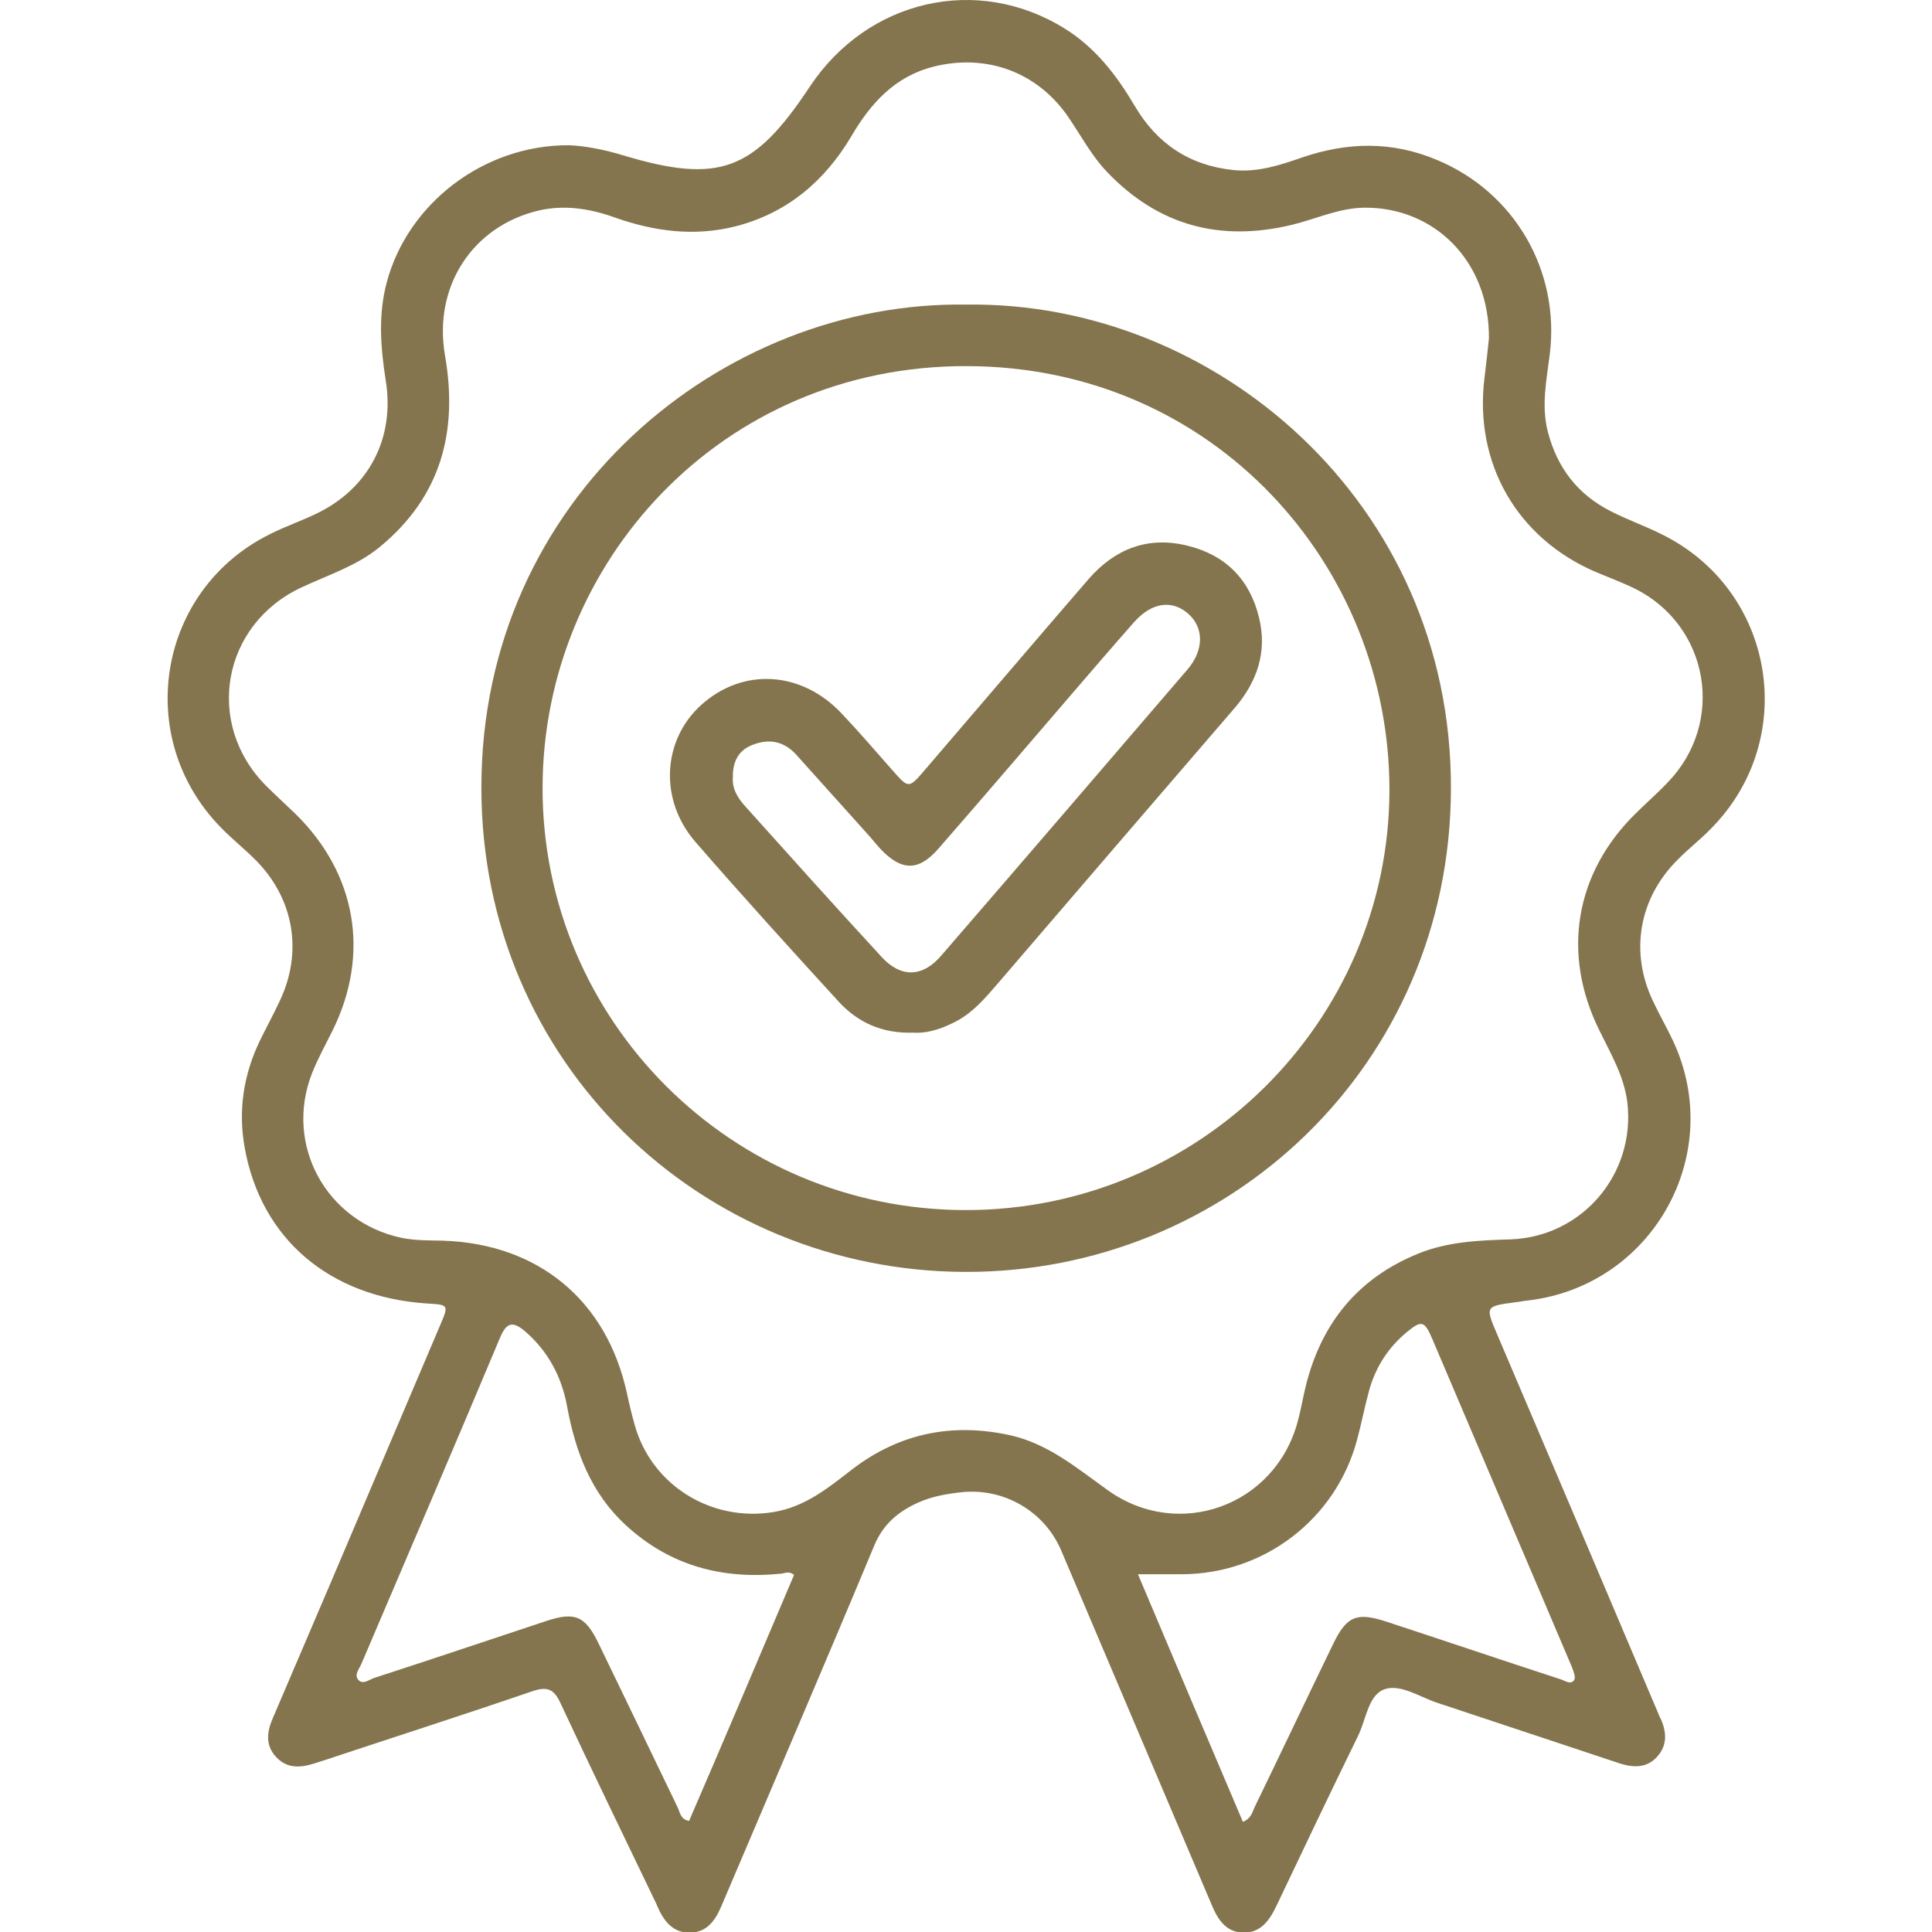
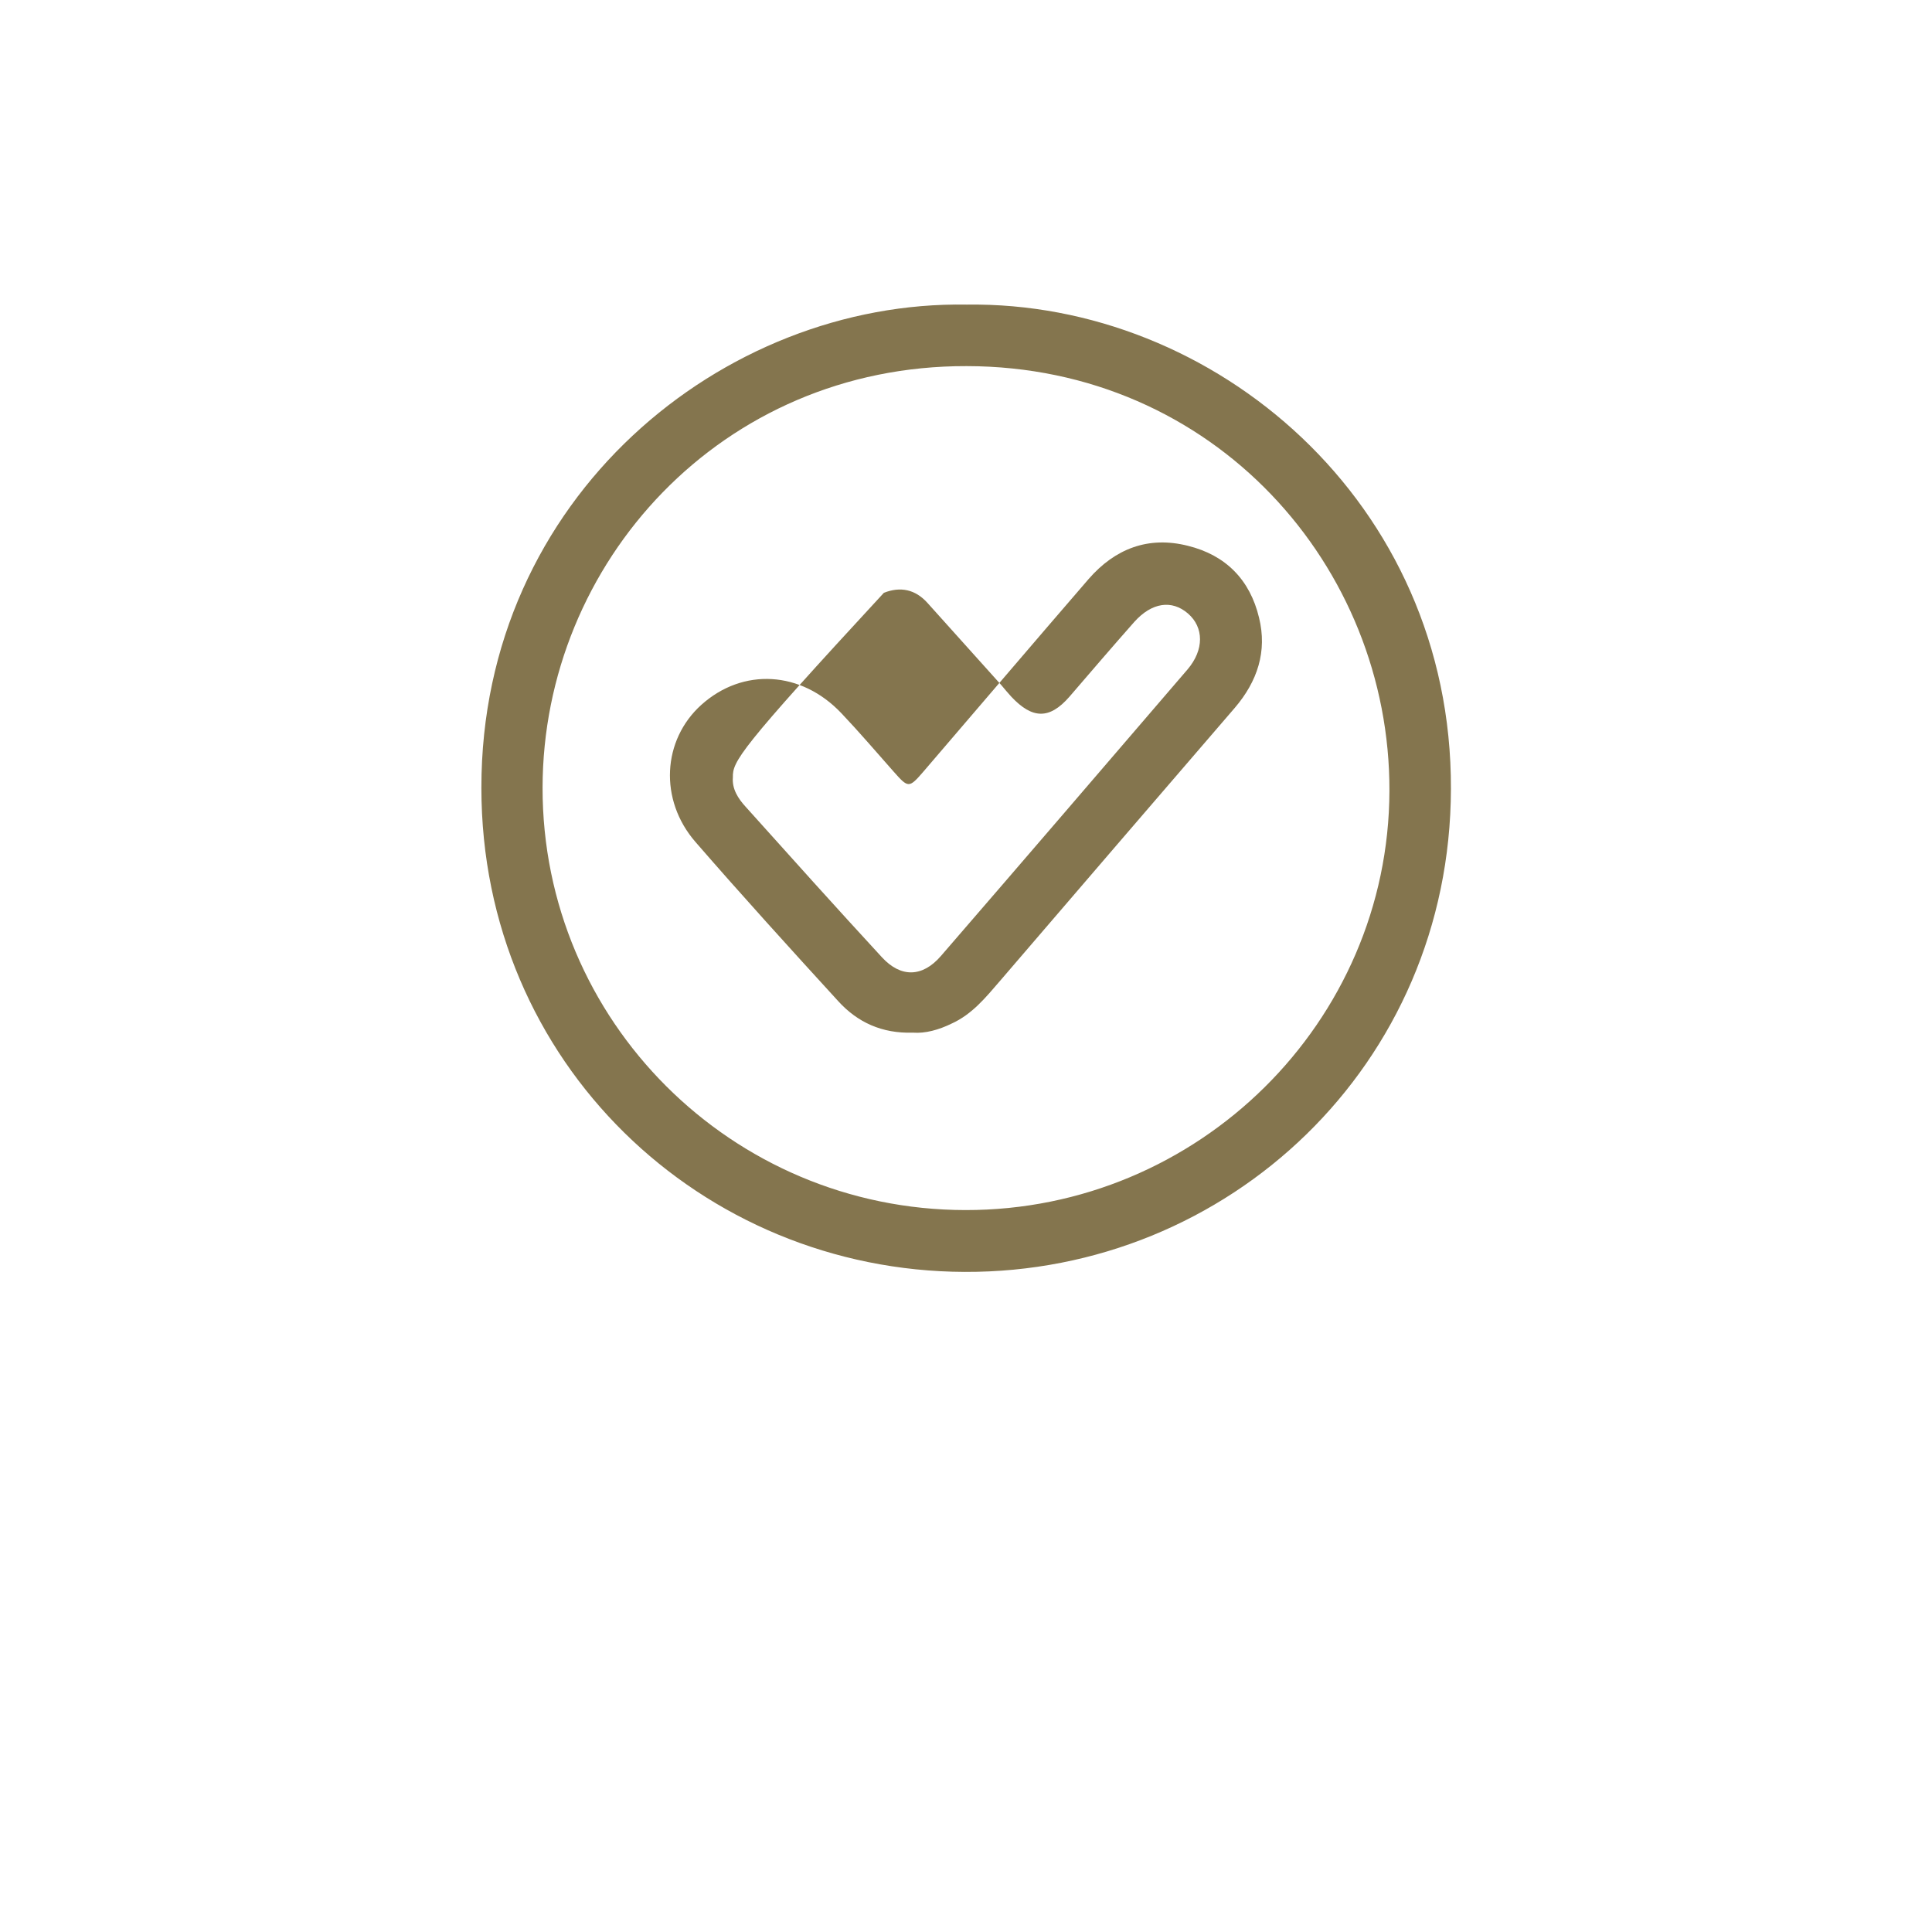
<svg xmlns="http://www.w3.org/2000/svg" version="1.1" id="Layer_1" x="0px" y="0px" viewBox="0 0 600 600" style="enable-background:new 0 0 600 600;" xml:space="preserve">
  <style type="text/css">
	.st0{fill:#84754E;}
</style>
-   <path class="st0" d="M176.7,45.1c4.8,0.2,10.8,1.3,16.7,3.1c29.9,9,40.7,5,58.1-21.3c18-27.1,52.1-34.9,79.2-18  c9.5,5.9,16.1,14.5,21.7,24c6.9,11.7,17,18.5,30.6,19.9c7.5,0.8,14.5-1.5,21.4-3.9c14-4.8,27.9-5.1,41.7,0.7  c24.2,10,38.4,34.4,35.2,60.4c-1,8-2.7,16-0.6,24.1c2.9,11.2,9.3,19.5,19.6,24.7c5.1,2.6,10.5,4.5,15.7,7.1  c35.3,17.3,43,63.6,15.3,91.5c-3.3,3.4-7.1,6.3-10.4,9.7c-11.9,11.9-14.8,28.5-7.6,43.7c2,4.3,4.4,8.4,6.4,12.7  c16.3,35.3-6.7,76-45.4,80.4c-1.2,0.1-2.3,0.4-3.5,0.5c-9.6,1.3-9.6,1.2-5.8,10.1c16.6,38.9,33.1,77.8,49.6,116.7  c0.4,0.9,0.7,1.8,1.2,2.7c1.8,4.1,2,8.1-1.1,11.6c-3.2,3.6-7.3,3.5-11.5,2.2c-19-6.3-37.9-12.6-56.9-18.9  c-5.4-1.8-11.4-5.9-16.3-4.2c-5.1,1.8-5.7,9.3-8.2,14.4c-8.6,17.6-17,35.2-25.4,52.9c-2.2,4.6-4.9,8.4-10.4,8.3  c-5.2-0.2-7.7-3.9-9.6-8.4c-15.6-36.7-31.2-73.5-46.8-110.2c-5.1-12.1-17.6-19.5-30.8-18.2c-4.7,0.5-9.4,1.3-13.8,3.3  c-6.1,2.8-10.7,6.6-13.5,13.3c-15.6,37.4-31.6,74.6-47.4,111.8c-1.9,4.5-4.4,8.2-9.6,8.4c-5.5,0.2-8.4-3.6-10.4-8.3  c-0.1-0.2-0.2-0.4-0.2-0.5c-10-20.8-20.1-41.6-29.9-62.6c-2-4.3-4.1-5.1-8.6-3.6c-21.3,7.3-42.8,14.2-64.2,21.3  c-1.1,0.4-2.3,0.7-3.4,1.1c-4.4,1.4-8.6,1.8-12.1-2c-3.4-3.7-2.8-7.9-0.9-12.2c5.9-13.8,11.8-27.6,17.7-41.4  c11.4-26.9,22.9-53.8,34.3-80.7c2.6-6.1,2.5-6.1-4.3-6.5c-30.1-2-51.4-20-56.5-48.3c-2.1-11.6-0.4-22.8,4.8-33.5  c2-4.1,4.2-8.1,6.1-12.2c7.2-15.2,4.4-31.7-7.5-43.7c-3.5-3.5-7.4-6.6-10.8-10.1C41.1,228.9,49,183,84,165.8c4.6-2.3,9.5-4,14.1-6.2  c16.4-7.8,24.6-23.5,21.7-41.4c-1.6-10.2-2.4-20.3,0.3-30.5C126.6,63.3,150.1,45,176.7,45.1z M462.4,105.1  c0.2-23.9-16.9-40.8-38.7-40.6c-7.9,0.1-15,3.5-22.4,5.3c-22.3,5.4-41.5,0.3-57.4-16.3c-5-5.2-8.3-11.6-12.3-17.4  c-9.6-13.8-25.3-19.5-41.7-15.4c-12.1,3.1-19.5,11.4-25.5,21.6c-8.3,14-20,23.9-36,28c-12.7,3.2-25.1,1.6-37.3-2.7  c-7.8-2.8-15.7-4.1-23.9-2.2c-20.5,4.9-32.7,23.6-29,45c4.1,23.6-1.2,43.8-20.3,59.5c-7.2,5.9-15.9,8.6-24.2,12.5  c-24.8,11.5-30.3,42.4-11,61.7c2.9,2.9,6,5.7,9,8.6c19,18.6,23.3,43.6,11.6,67.3c-2.2,4.4-4.6,8.8-6.4,13.3  c-8.7,22.2,4.4,46.1,27.7,51.1c4.3,0.9,8.7,0.8,13,0.9c29.6,1,50.8,18.5,57.1,47.4c0.7,3.3,1.5,6.6,2.4,9.8  c5.2,18.7,23.7,30.2,43,27.1c10-1.6,17.2-7.6,24.7-13.4c14.6-11.1,30.9-14.4,48.8-10.5c11.8,2.6,20.8,10.2,30.3,17  c22,15.9,52.1,5,59.1-21.2c1-3.6,1.6-7.3,2.5-11c4.8-19.5,16.2-33.6,35-41.2c9.1-3.7,18.8-4.1,28.6-4.4  c22.3-0.8,38.8-20.3,36.3-42.4c-1-8.3-5.2-15.3-8.7-22.5c-11.8-23.8-7.6-48.9,11.3-67.4c3.2-3.2,6.7-6.2,9.8-9.5  c18.2-18.6,13.1-48.9-10.3-60.4c-3.9-1.9-8-3.4-12-5.1c-24.4-10.5-37.7-33.7-34.5-60.1C461.6,112.8,462.1,107.9,462.4,105.1z   M386,565.8c2.6-1.1,2.9-3,3.6-4.5c8.2-16.9,16.2-33.8,24.4-50.7c4.2-8.7,7.3-10,16.5-7c18,5.9,36,12,54.1,17.9  c1.4,0.4,3.2,1.9,4.3,0.2c0.5-0.8-0.2-2.6-0.7-3.9c-3.4-8-6.8-16-10.2-24c-11.1-26-22.1-52-33.2-78c-2.4-5.6-3.3-5.9-7.9-2.1  c-5.8,4.8-9.7,10.9-11.7,18.1c-1.4,5.1-2.4,10.4-3.8,15.5c-6.6,24.5-28.8,41.5-54.3,41.6c-4.4,0-8.8,0-13.7,0  C364.3,514.7,375.1,540.2,386,565.8z M246.6,489.1c-1.6-1.3-2.8-0.5-3.9-0.4c-18.3,1.9-34.6-2.4-48.3-15c-10.9-10-15.7-22.9-18.3-37  c-1.7-9.2-5.9-17.1-13.1-23.3c-3.8-3.2-5.7-2.7-7.7,2c-14.2,33.9-28.7,67.6-43.1,101.4c-0.7,1.6-2.3,3.4-0.9,4.9  c1.4,1.6,3.4-0.1,4.9-0.6c17.9-5.8,35.7-11.8,53.5-17.7c8.8-2.9,12-1.6,16.1,6.8c8.3,17.1,16.5,34.2,24.7,51.2  c0.7,1.5,0.8,3.6,3.5,4.1C225,540.1,235.8,514.5,246.6,489.1z" />
  <path class="st0" d="M300.2,94.6c76.8-1.1,150.7,61.2,150.4,150.4c-0.2,85.8-69.2,150.3-151,150c-81.8-0.3-150.1-64.9-150.1-150.3  C149.4,154.5,224.5,93.3,300.2,94.6z M299.8,375.8c72.4,0.1,131.5-58.4,131.7-130.2c0.2-69.7-54.4-131.8-131.3-131.9  c-76.2-0.2-131.6,61.1-131.7,130.9C168.4,317,227.2,375.7,299.8,375.8z" />
-   <path class="st0" d="M283.5,320.7c-9.6,0.3-17.2-3.2-23.2-9.8c-14.9-16.3-29.8-32.7-44.3-49.4c-11.4-13.1-10.3-31.7,1.8-42.6  c12.9-11.6,31-10.6,43.5,2.6c5.6,5.9,10.8,12,16.2,18.1c4.6,5.2,4.8,5.2,9.3,0c17.1-19.9,34.1-39.9,51.3-59.8  c8.2-9.4,18.5-13.4,30.8-10.3c11.8,2.9,19.3,10.6,22.1,22.3c2.6,10.5-0.5,19.8-7.5,28c-24.4,28.3-48.7,56.6-73,84.9  c-4.4,5.1-8.6,10.3-15,13.2C291.6,319.8,287.4,321,283.5,320.7z M227.6,241.4c-0.3,3.6,1.6,6.6,4.1,9.3c14,15.6,28,31.2,42.2,46.6  c5.9,6.4,12.6,6.2,18.3-0.4c25.6-29.6,51.1-59.3,76.6-89c5.2-6.1,5.1-13.1,0.1-17.4c-5-4.3-11.2-3.4-16.6,2.6  c-6.8,7.7-13.5,15.5-20.2,23.3c-13.5,15.7-27,31.5-40.7,47.2c-6.2,7.1-11.5,6.9-18,0c-1.1-1.2-2.1-2.4-3.1-3.6  c-7.7-8.5-15.3-17.1-23-25.6c-3.8-4.2-8.4-5.1-13.5-3.1C229.4,232.9,227.5,236.5,227.6,241.4z" />
+   <path class="st0" d="M283.5,320.7c-9.6,0.3-17.2-3.2-23.2-9.8c-14.9-16.3-29.8-32.7-44.3-49.4c-11.4-13.1-10.3-31.7,1.8-42.6  c12.9-11.6,31-10.6,43.5,2.6c5.6,5.9,10.8,12,16.2,18.1c4.6,5.2,4.8,5.2,9.3,0c17.1-19.9,34.1-39.9,51.3-59.8  c8.2-9.4,18.5-13.4,30.8-10.3c11.8,2.9,19.3,10.6,22.1,22.3c2.6,10.5-0.5,19.8-7.5,28c-24.4,28.3-48.7,56.6-73,84.9  c-4.4,5.1-8.6,10.3-15,13.2C291.6,319.8,287.4,321,283.5,320.7z M227.6,241.4c-0.3,3.6,1.6,6.6,4.1,9.3c14,15.6,28,31.2,42.2,46.6  c5.9,6.4,12.6,6.2,18.3-0.4c25.6-29.6,51.1-59.3,76.6-89c5.2-6.1,5.1-13.1,0.1-17.4c-5-4.3-11.2-3.4-16.6,2.6  c-6.8,7.7-13.5,15.5-20.2,23.3c-6.2,7.1-11.5,6.9-18,0c-1.1-1.2-2.1-2.4-3.1-3.6  c-7.7-8.5-15.3-17.1-23-25.6c-3.8-4.2-8.4-5.1-13.5-3.1C229.4,232.9,227.5,236.5,227.6,241.4z" />
</svg>